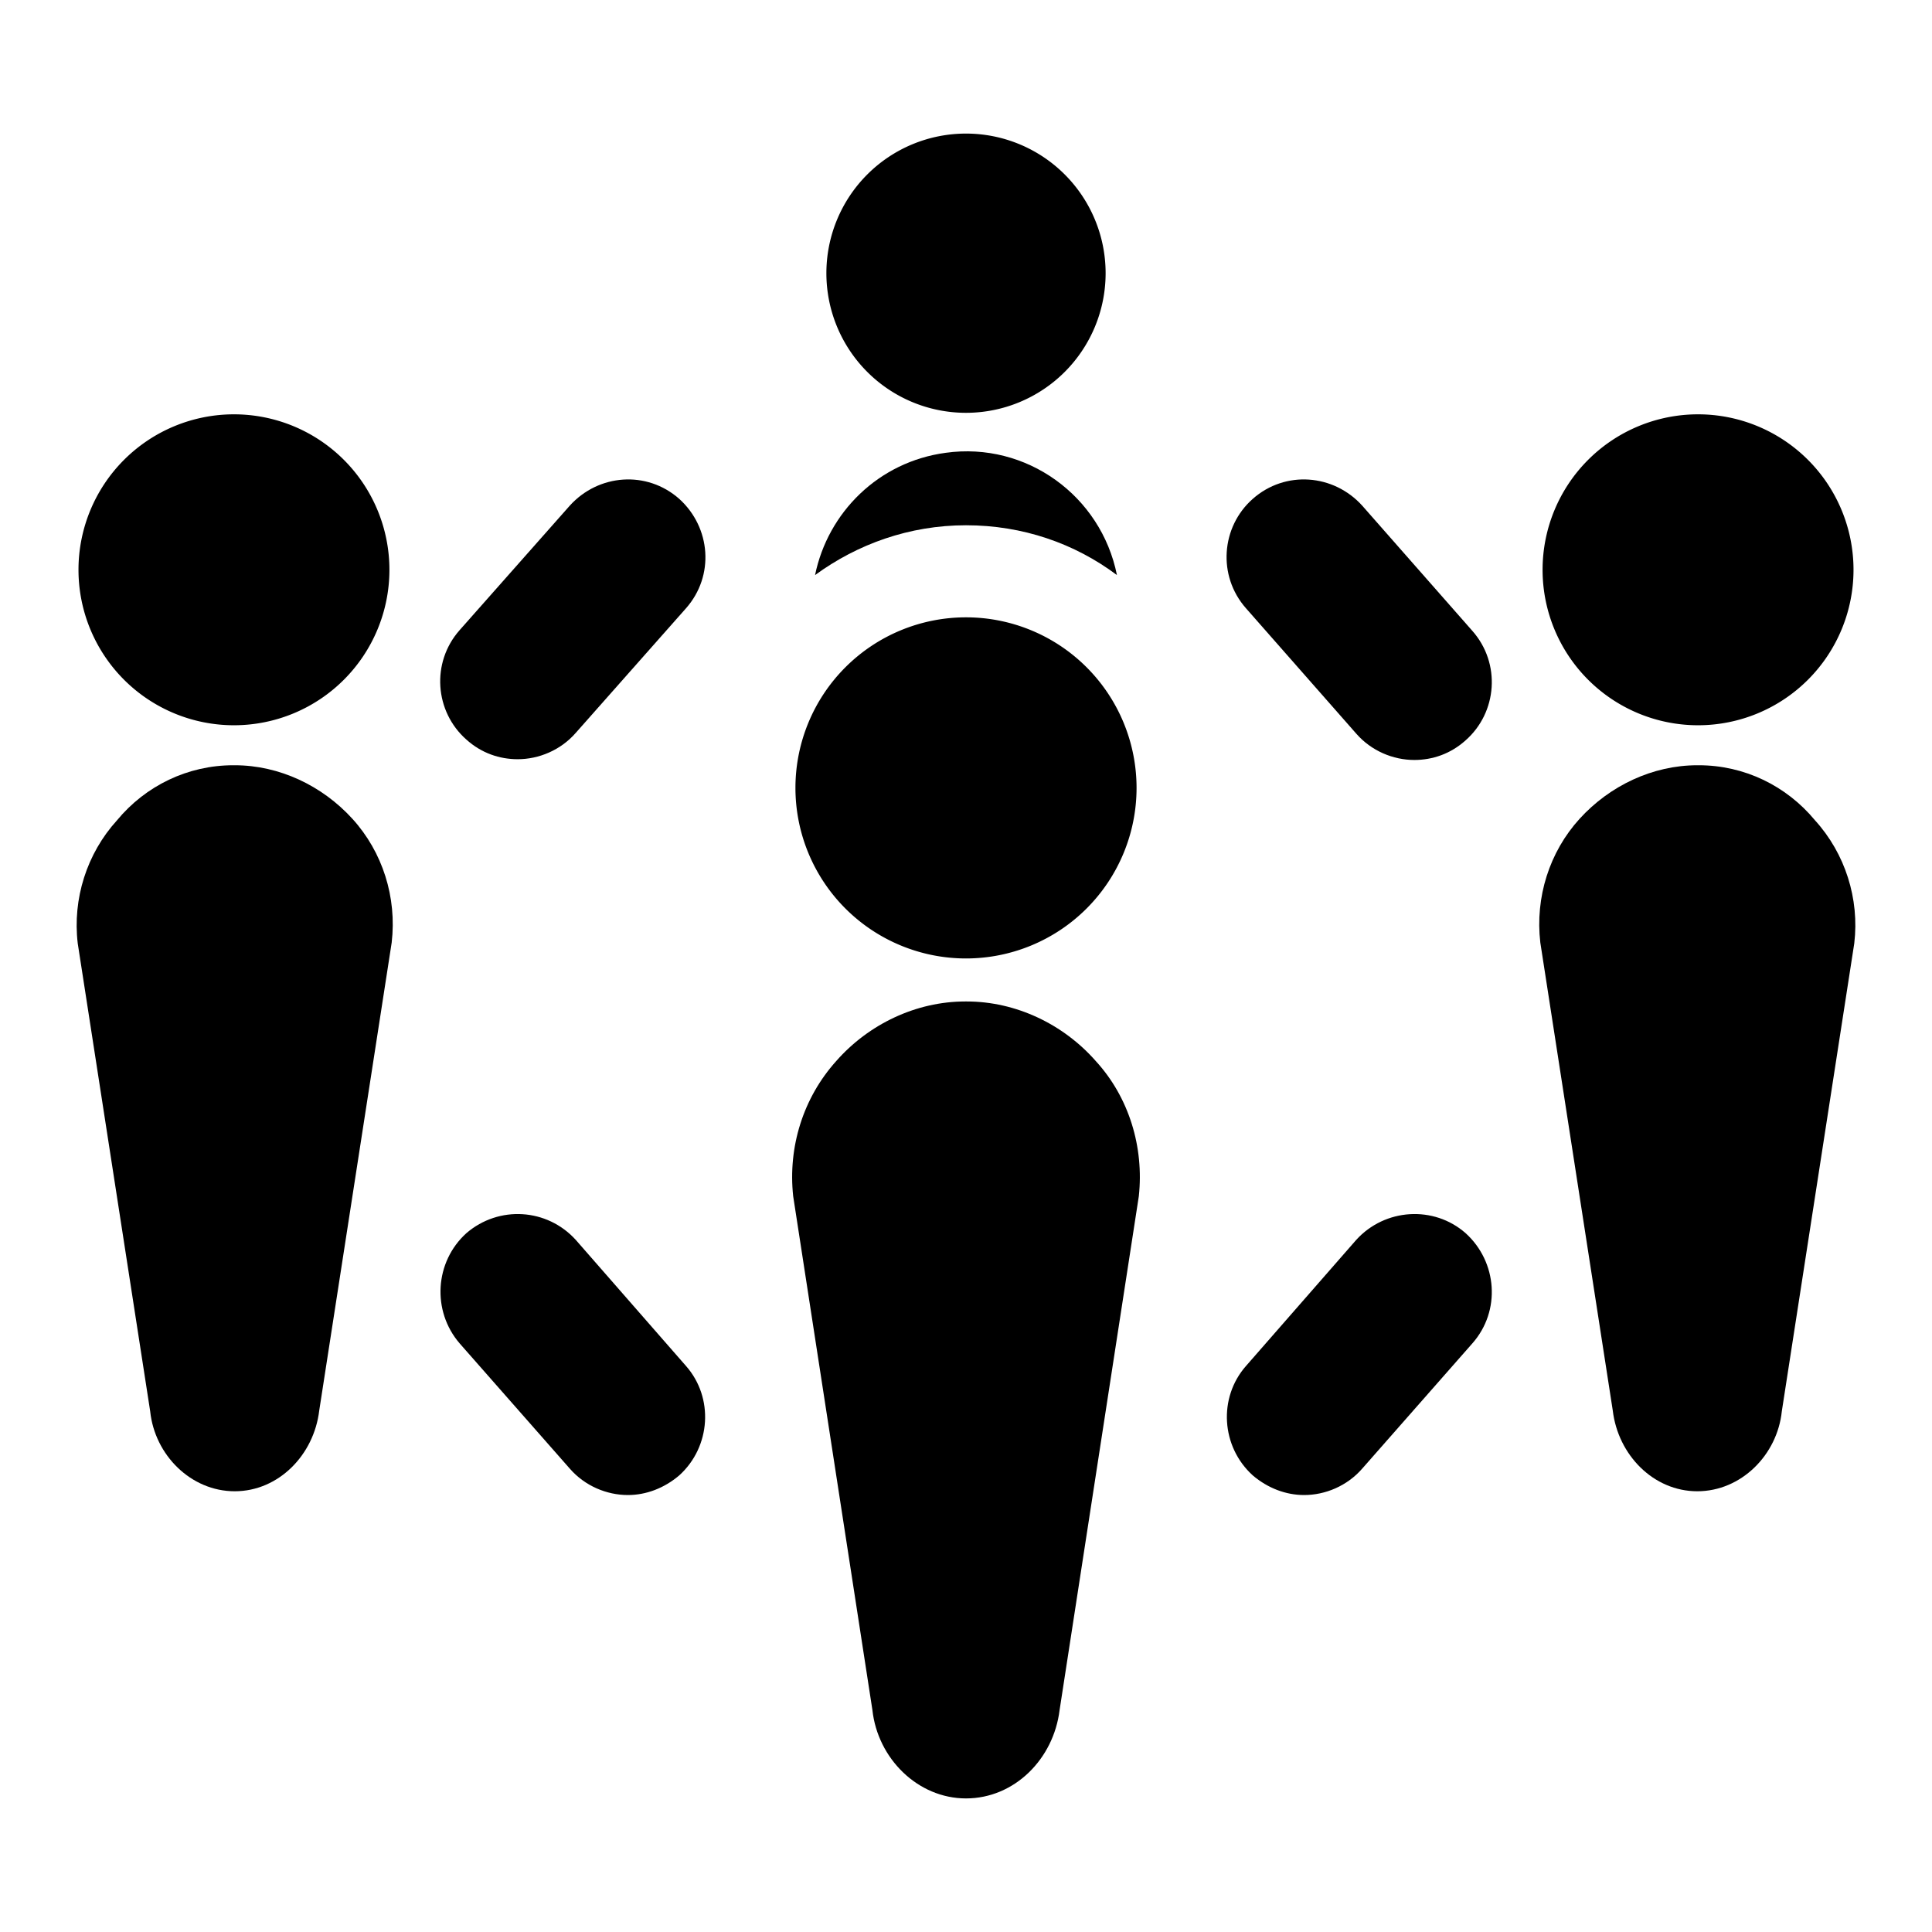
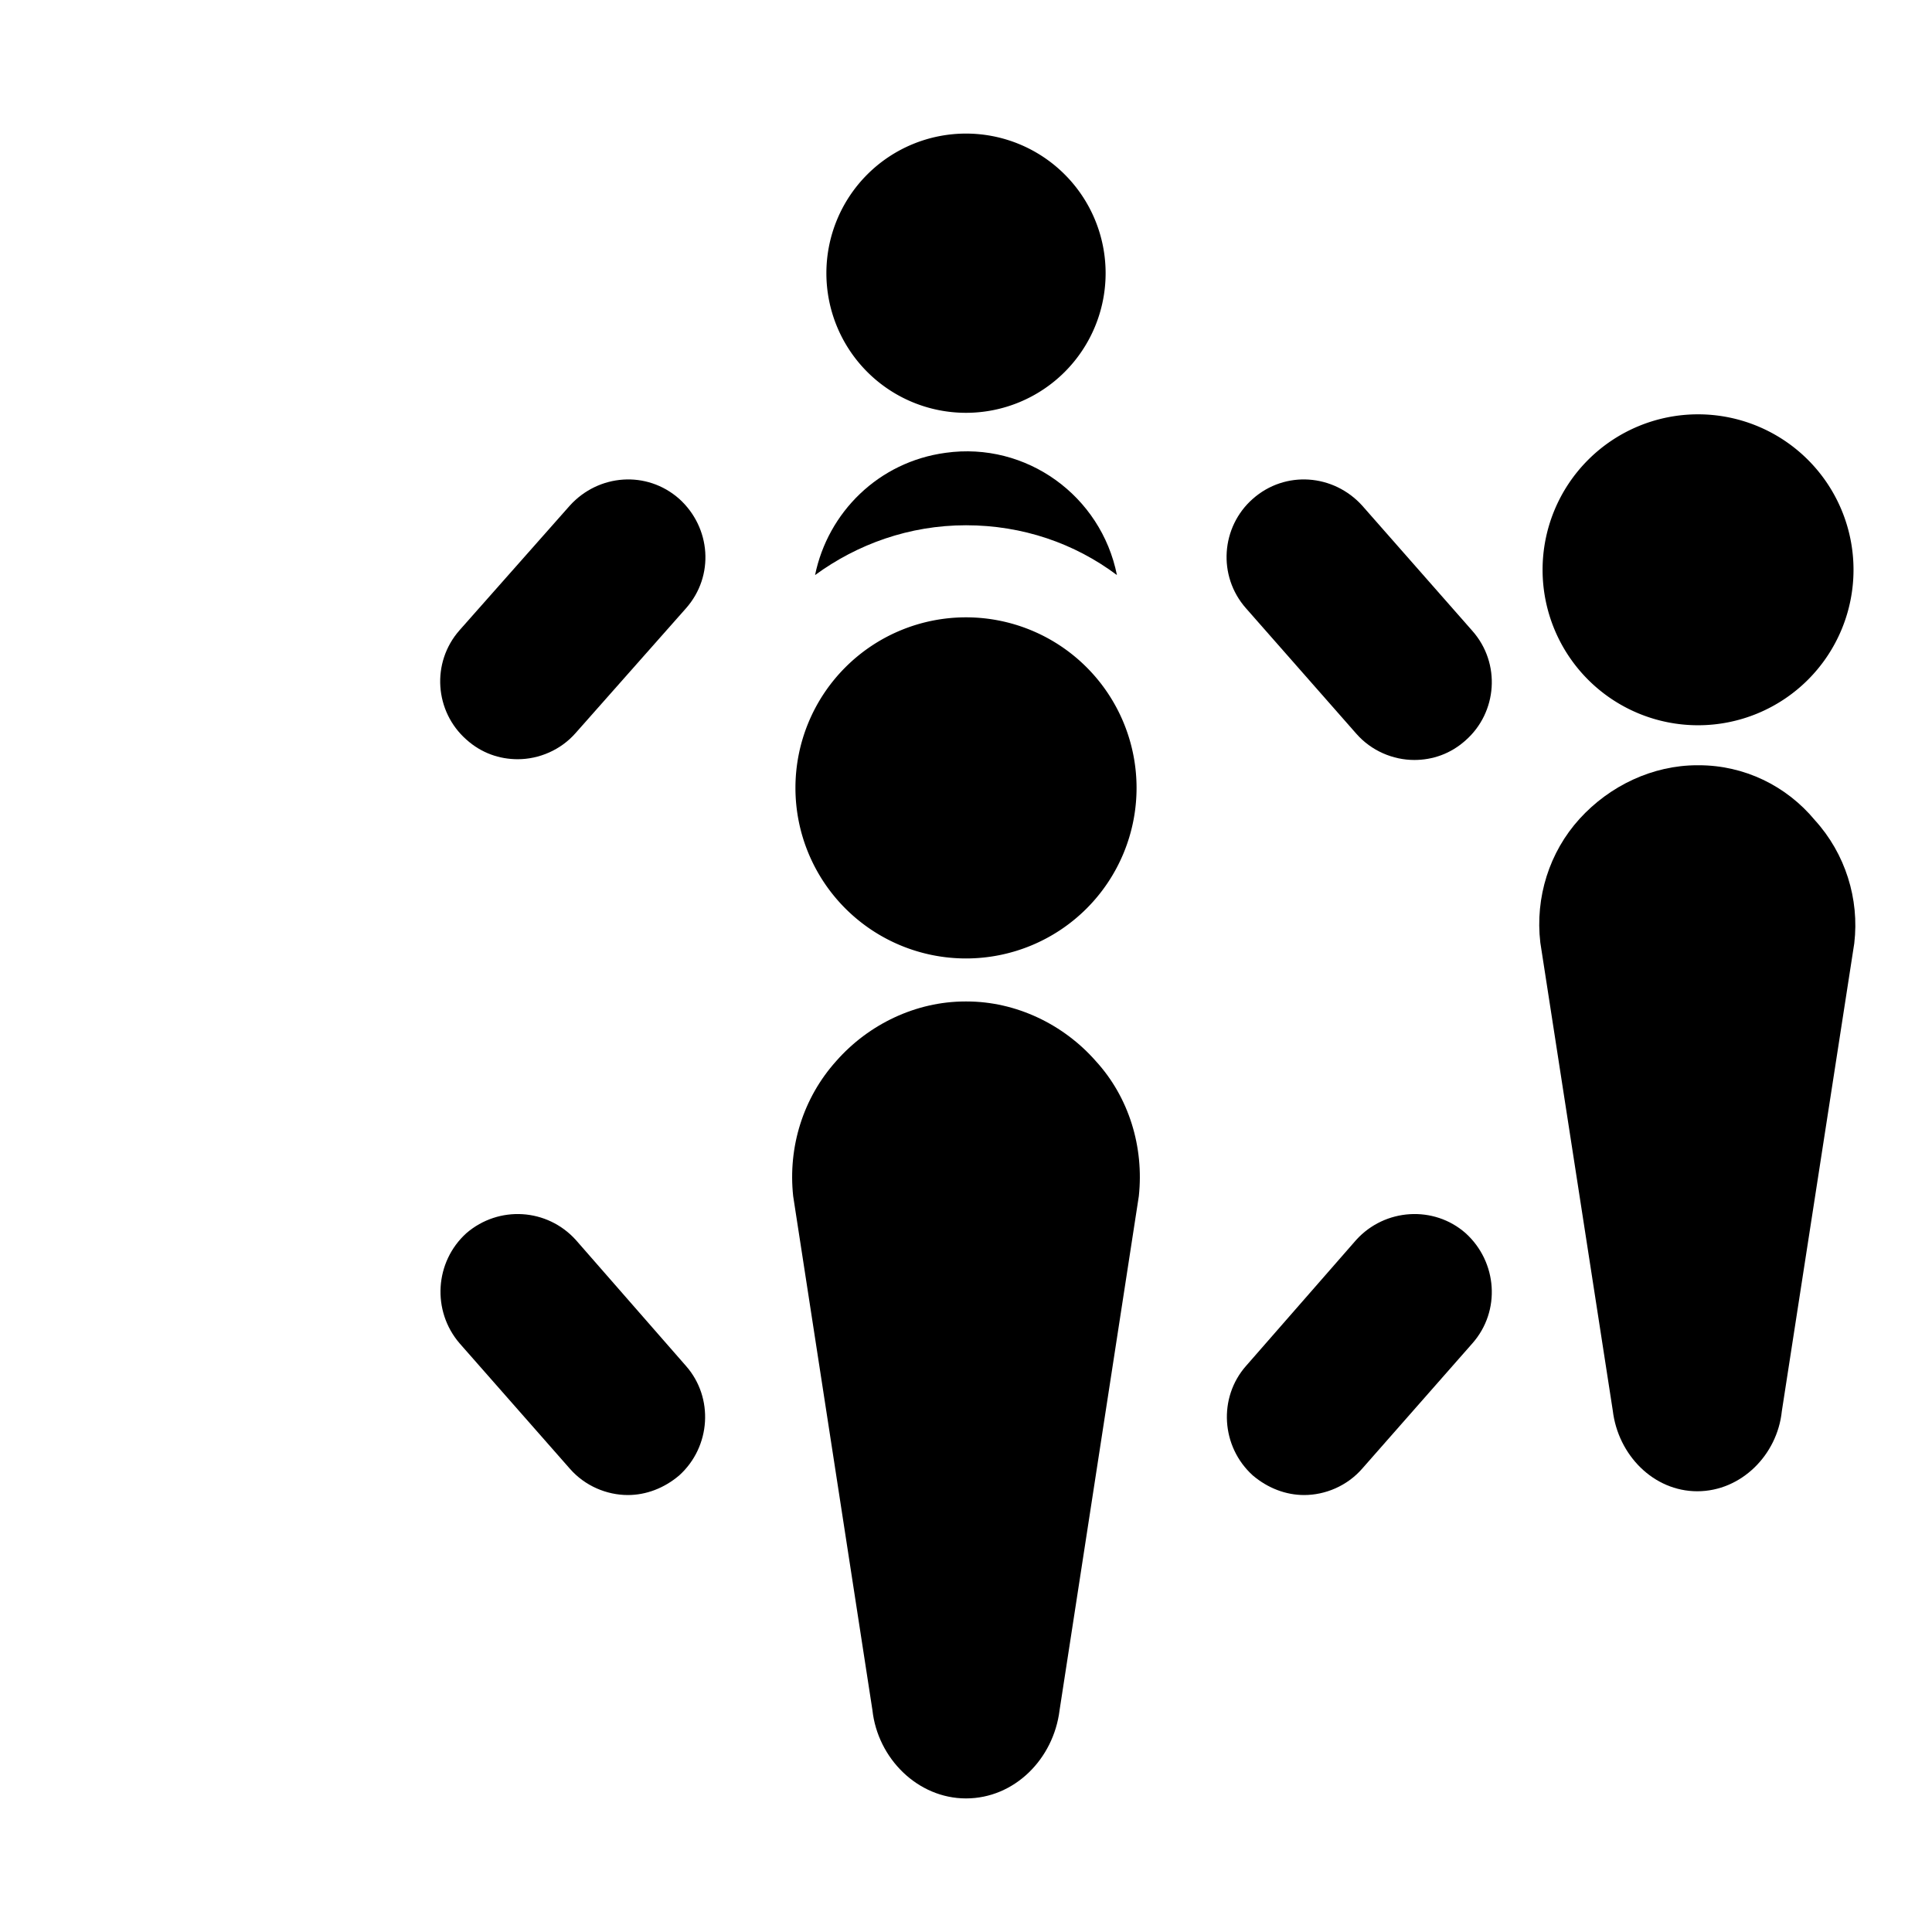
<svg xmlns="http://www.w3.org/2000/svg" version="1.1" x="0px" y="0px" viewBox="0 0 256 256" enable-background="new 0 0 256 256" xml:space="preserve">
  <g>
    <g>
      <g>
        <g>
          <path fill="#000000" d="M109.5 36.2a18.5 18.5 0 1 0 37 0a18.5 18.5 0 1 0 -37 0z" />
          <path fill="#000000" d="M148,76.2C145.9,65.7,136,58.5,125.3,60c-8.9,1.2-15.6,7.9-17.3,16.2c5.6-4.1,12.5-6.6,20-6.6C135.5,69.6,142.4,72,148,76.2z" />
          <path fill="#000000" d="M194.2,163.4c-4.2-3.7-10.7-3.3-14.5,0.9L165.1,181c-3.7,4.2-3.3,10.7,0.9,14.5c2,1.7,4.4,2.6,6.8,2.6c2.8,0,5.7-1.2,7.7-3.5l14.6-16.6C198.9,173.7,198.4,167.2,194.2,163.4z" />
          <path fill="#000000" d="M180.5,67c-3.8-4.2-10.2-4.7-14.5-0.9c-4.2,3.7-4.7,10.2-0.9,14.5l14.6,16.6c2,2.3,4.9,3.5,7.7,3.5c2.4,0,4.8-0.8,6.8-2.6c4.2-3.7,4.7-10.2,0.9-14.5L180.5,67z" />
          <g>
            <path fill="#000000" d="M128.1,132.7c0,0-0.2,0-0.2,0c-6.5,0-12.8,3-17.1,7.9c-4.4,4.9-6.4,11.4-5.7,17.9l10.5,68.1c0.7,6.4,6,11.7,12.4,11.7c6.4,0,11.6-5.2,12.4-11.7l10.5-68.1c0.7-6.5-1.3-13.1-5.7-17.9C140.9,135.7,134.6,132.7,128.1,132.7z" />
            <path fill="#000000" d="M105.4 104.4a22.6 22.6 0 1 0 45.2 0a22.6 22.6 0 1 0 -45.2 0z" />
          </g>
          <g>
            <path fill="#000000" d="M225.1,101.4c0,0-0.1,0-0.2,0c-5.9,0-11.6,2.7-15.6,7.1c-4,4.4-5.9,10.4-5.2,16.4l9.6,62c0.7,5.9,5.4,10.7,11.2,10.7c5.8,0,10.6-4.8,11.2-10.6l9.6-62c0.7-5.9-1.2-11.9-5.2-16.3C236.7,104.1,231.1,101.4,225.1,101.4z" />
            <path fill="#000000" d="M204.4 75.5a20.6 20.6 0 1 0 41.2 0a20.6 20.6 0 1 0 -41.2 0z" />
          </g>
        </g>
        <g>
          <path fill="#000000" d="M61.8,163.4c4.3-3.7,10.7-3.3,14.5,0.9L90.9,181c3.7,4.2,3.3,10.7-0.9,14.5c-2,1.7-4.4,2.6-6.8,2.6c-2.8,0-5.7-1.2-7.7-3.5l-14.6-16.6C57.2,173.7,57.6,167.2,61.8,163.4z" />
          <path fill="#000000" d="M75.5,67c3.8-4.2,10.2-4.7,14.5-0.9c4.2,3.8,4.7,10.2,0.9,14.5L76.3,97.1c-2,2.3-4.9,3.5-7.7,3.5c-2.4,0-4.8-0.8-6.8-2.6c-4.2-3.7-4.7-10.2-0.9-14.5L75.5,67z" />
          <g>
-             <path fill="#000000" d="M30.9,101.4c0,0,0.1,0,0.2,0c5.9,0,11.6,2.7,15.6,7.1c4,4.4,5.9,10.4,5.2,16.4l-9.6,62c-0.7,5.9-5.4,10.7-11.2,10.7c-5.8,0-10.6-4.8-11.2-10.6l-9.6-62c-0.7-5.9,1.2-11.9,5.2-16.3C19.3,104.1,24.9,101.4,30.9,101.4z" />
-             <path fill="#000000" d="M10.4 75.5a20.6 20.6 0 1 0 41.2 0a20.6 20.6 0 1 0 -41.2 0z" />
-           </g>
+             </g>
        </g>
      </g>
      <g />
      <g />
      <g />
      <g />
      <g />
      <g />
      <g />
      <g />
      <g />
      <g />
      <g />
      <g />
      <g />
      <g />
      <g />
    </g>
  </g>
</svg>